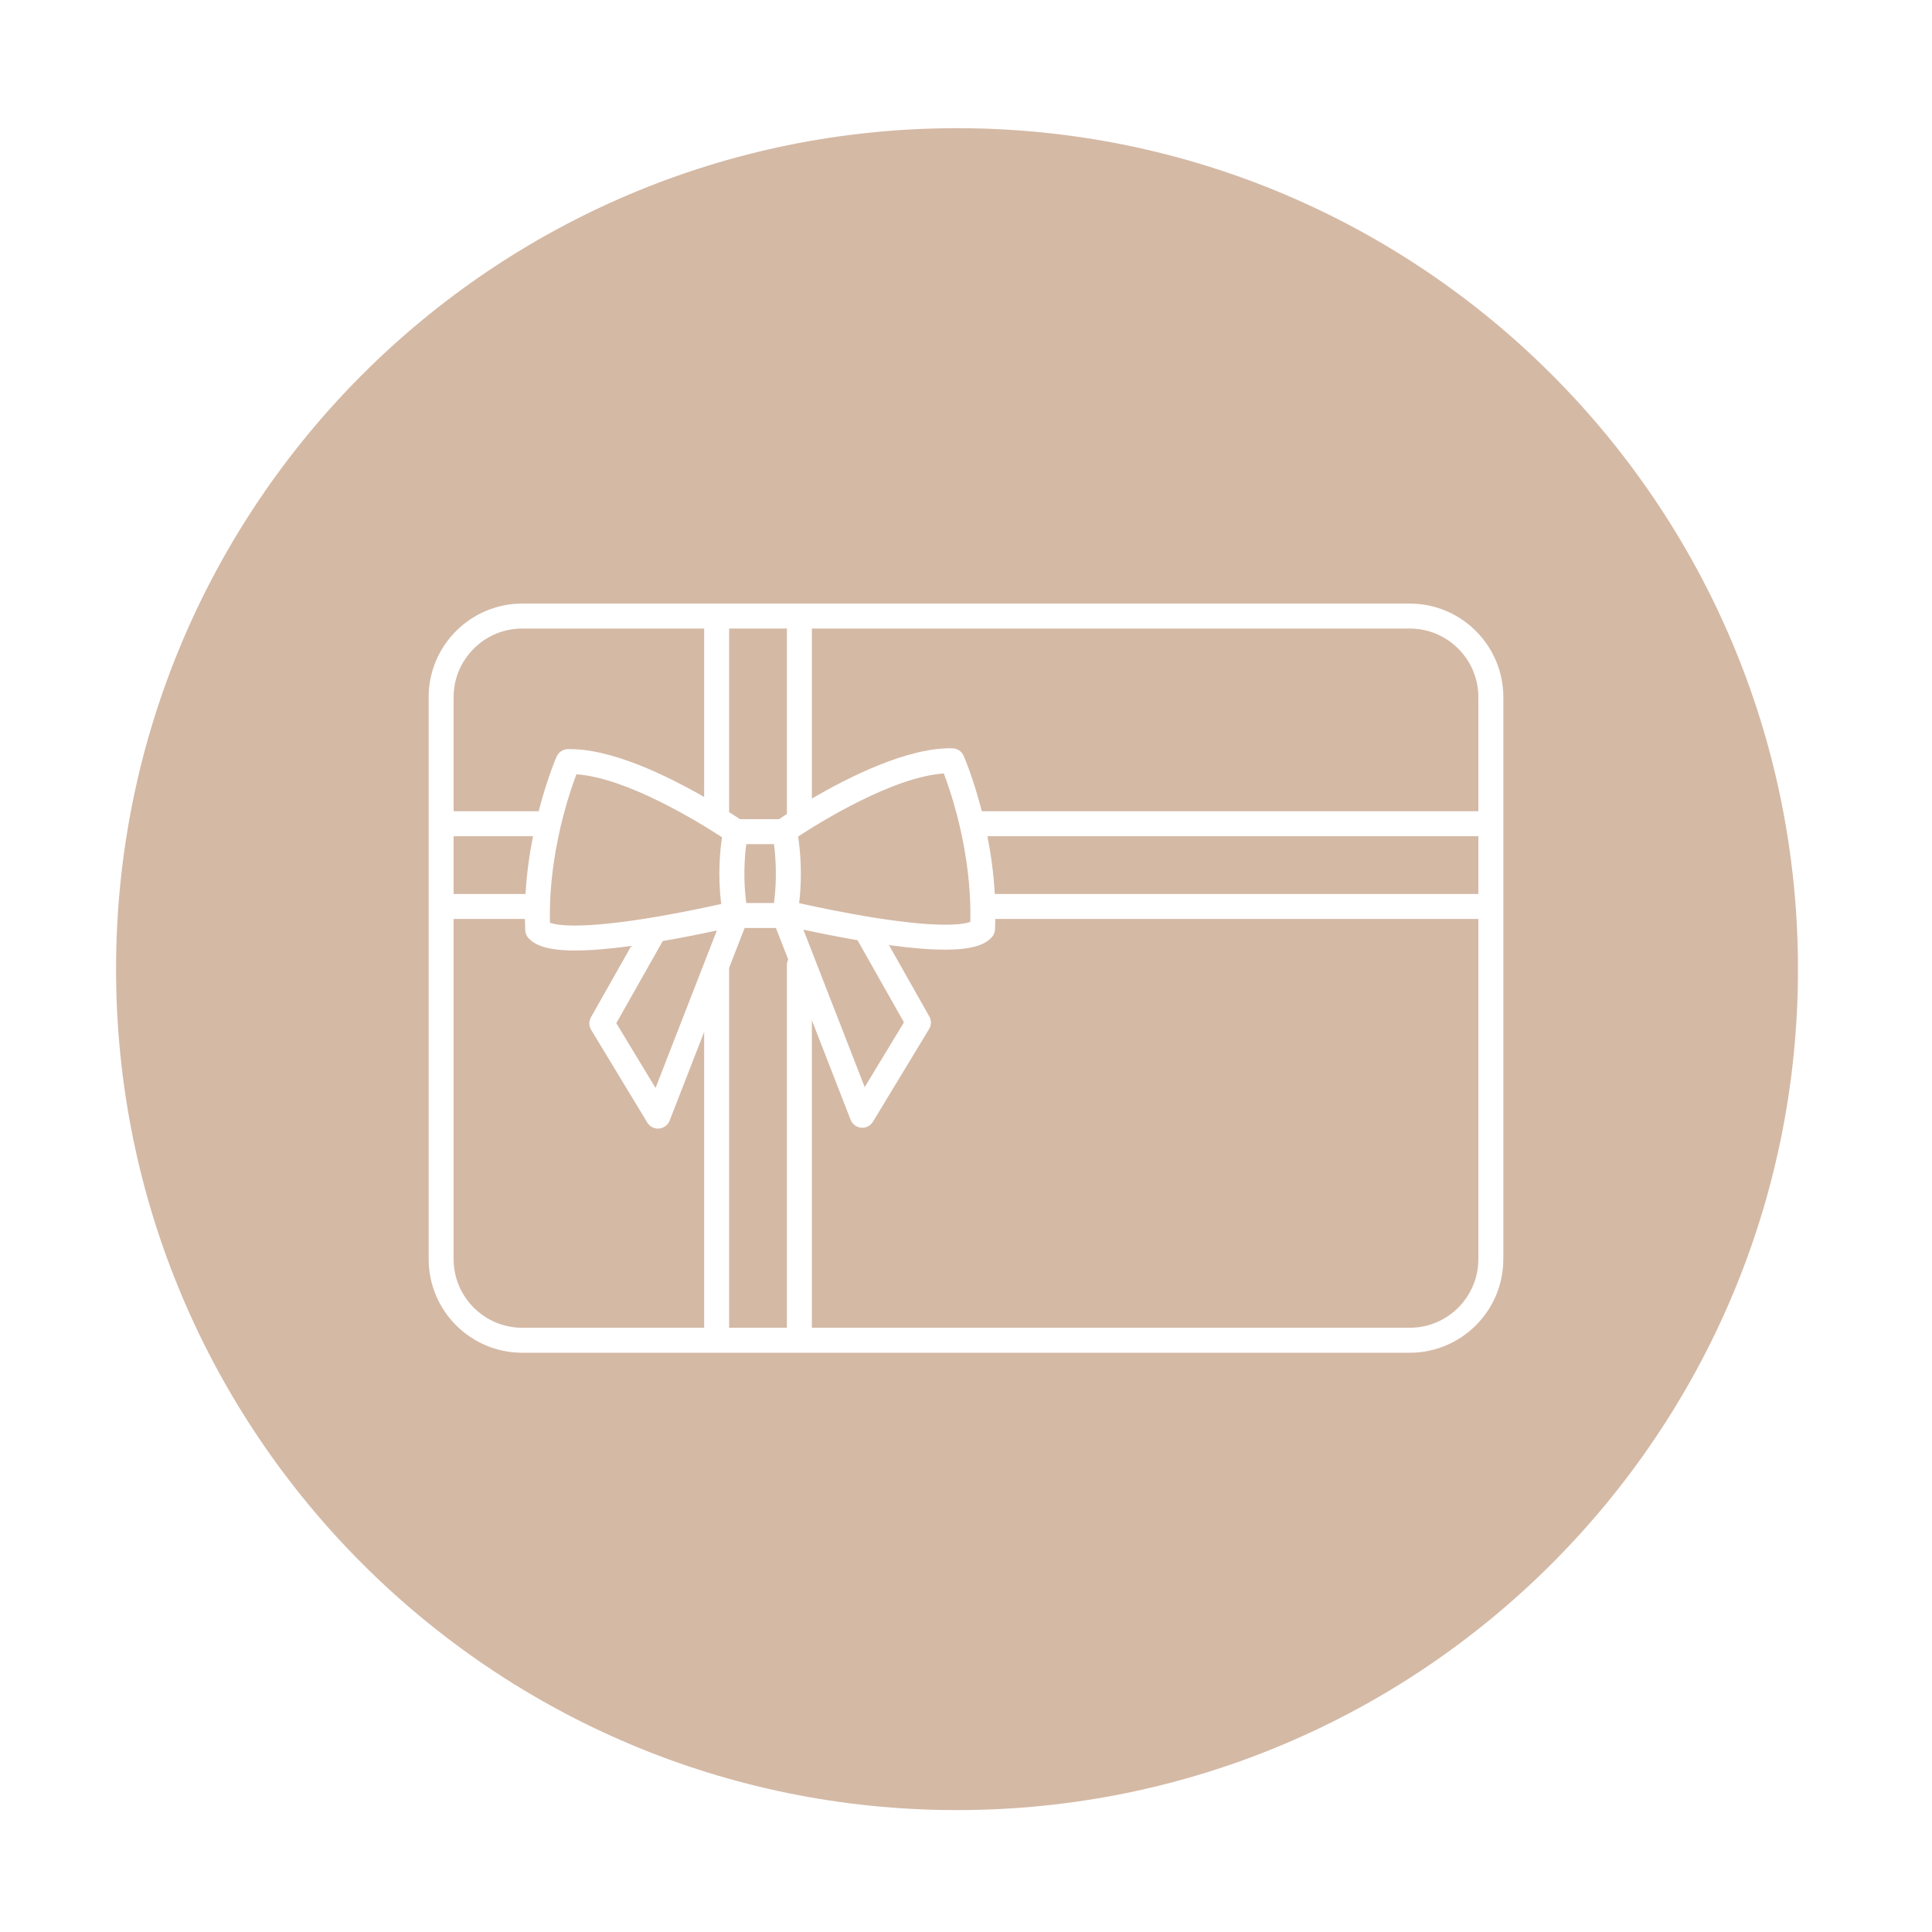
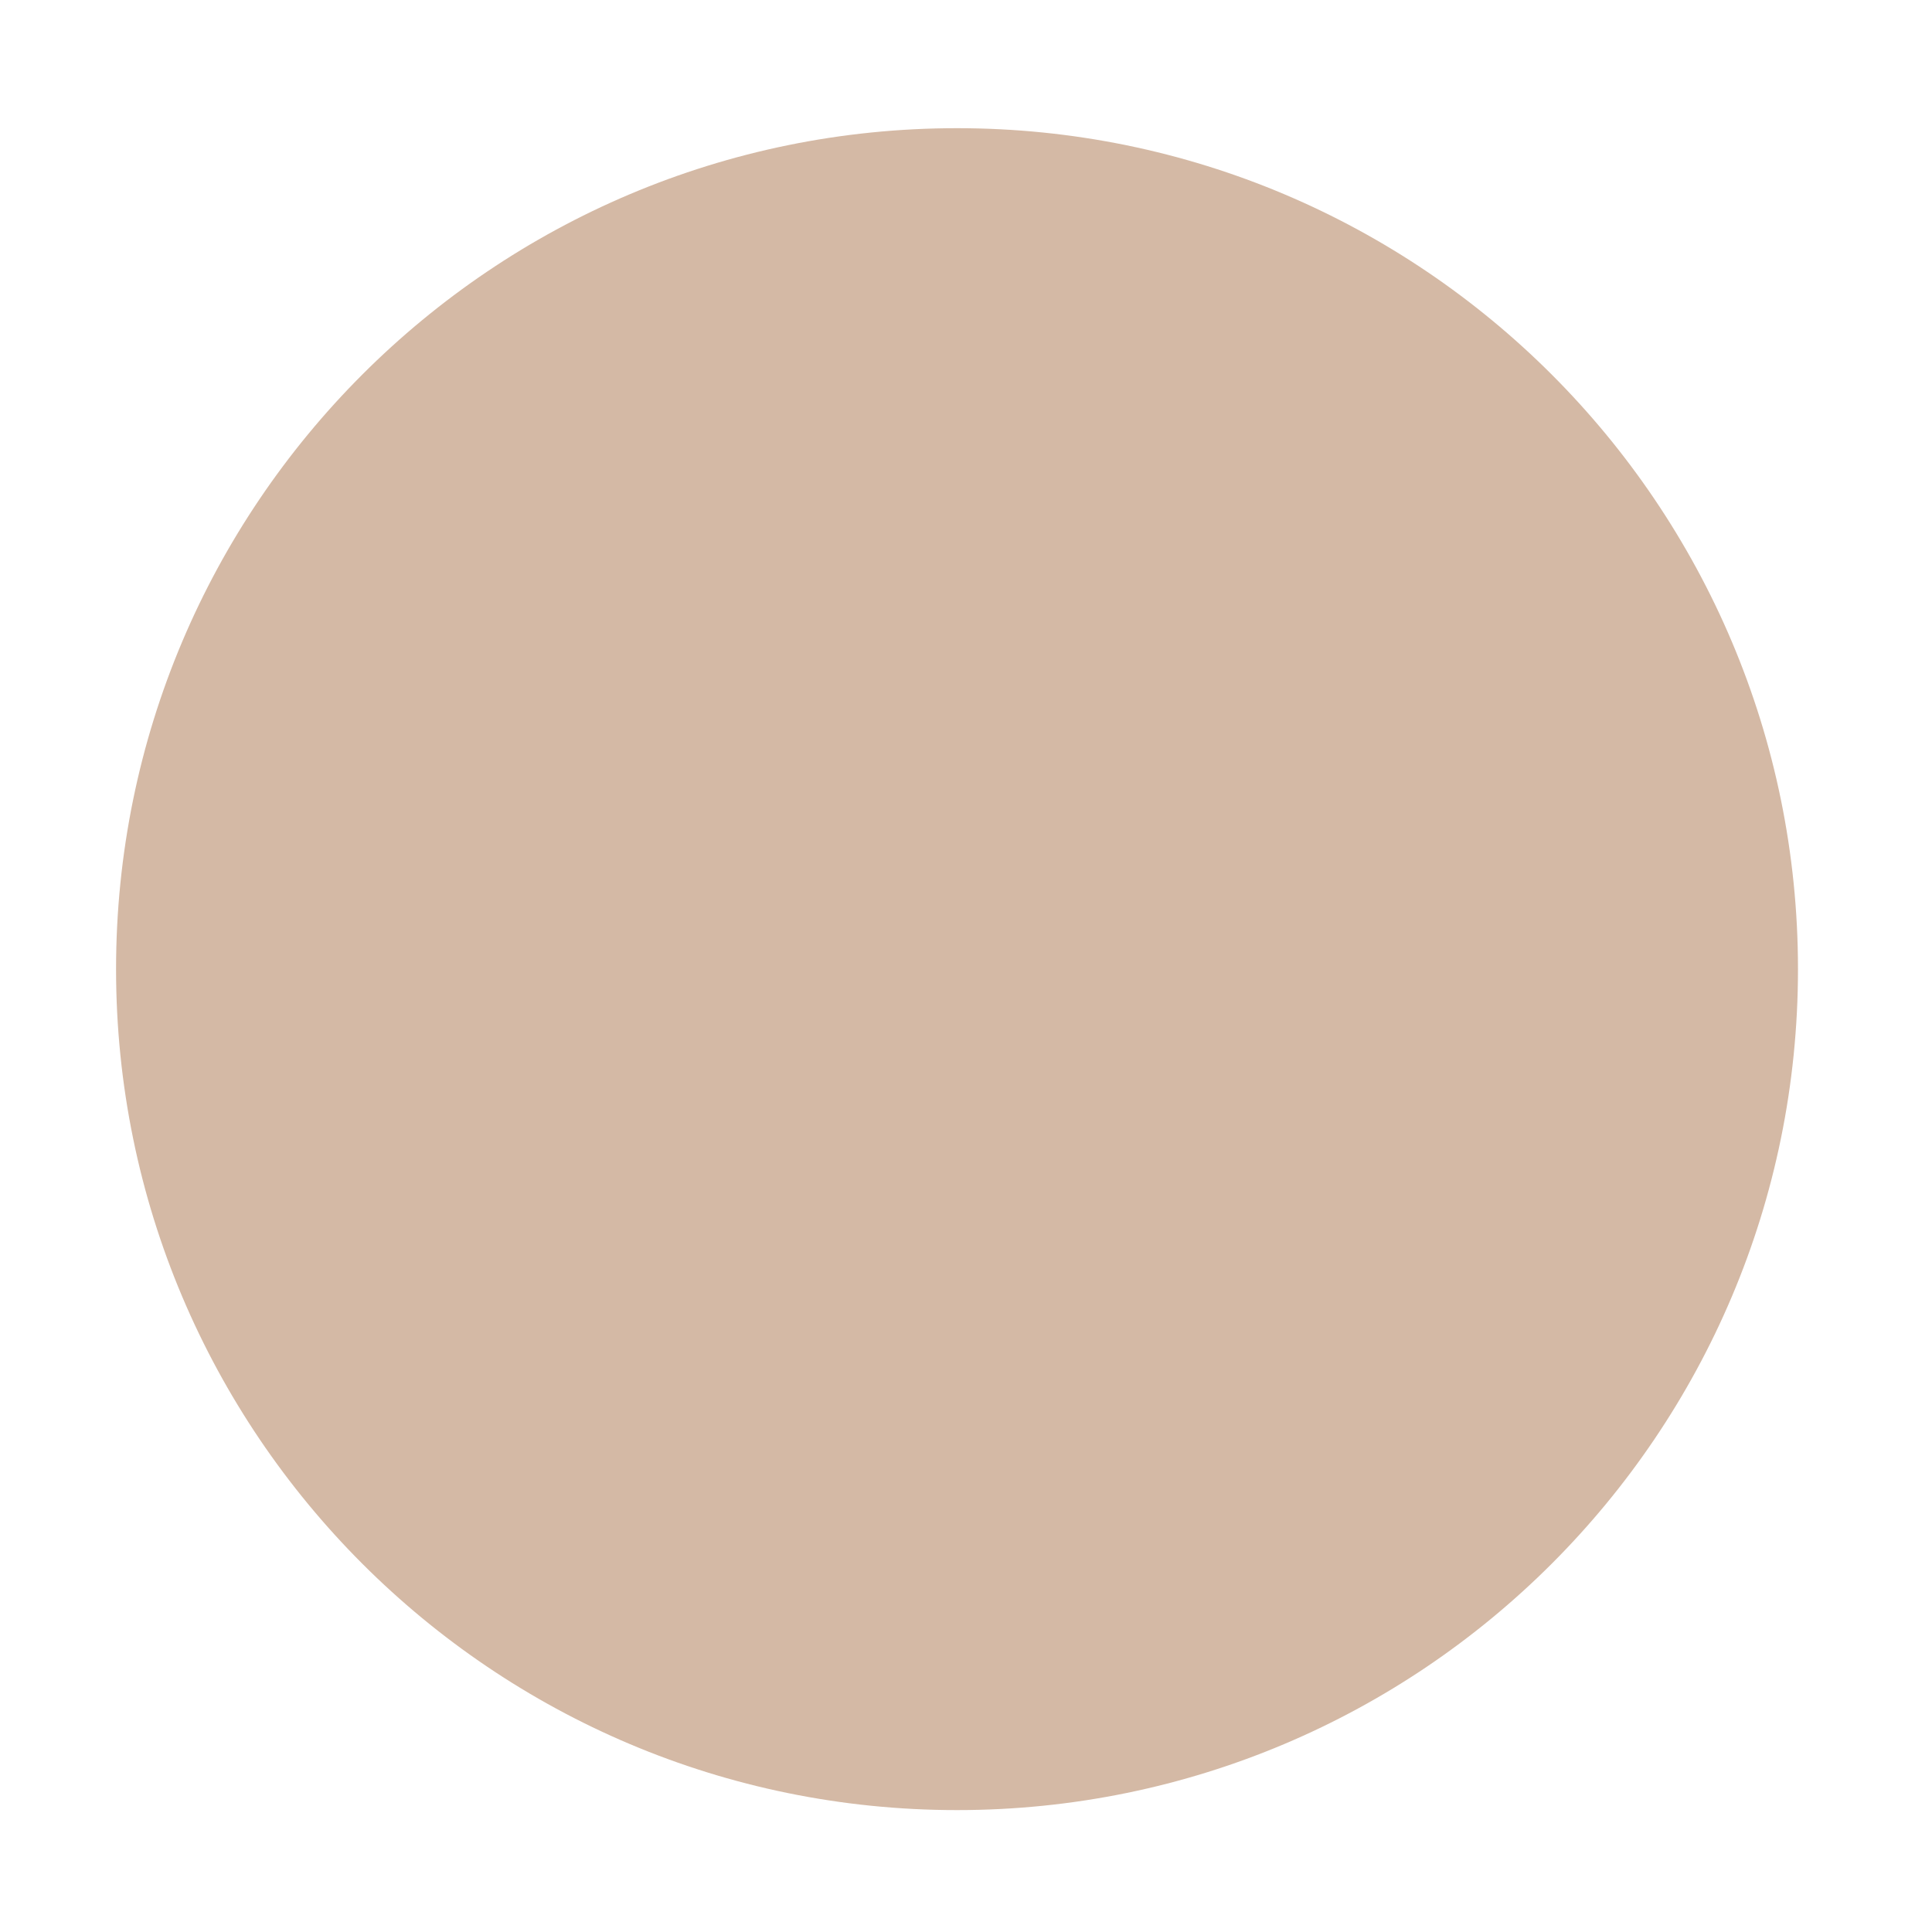
<svg xmlns="http://www.w3.org/2000/svg" version="1.0" preserveAspectRatio="xMidYMid meet" height="1080" viewBox="0 0 810 810" zoomAndPan="magnify" width="1080">
  <defs>
    <clipPath id="21a101b98d">
      <path clip-rule="nonzero" d="M 48.66 53.742 L 753.812 53.742 L 753.812 758.891 L 48.66 758.891 Z M 48.66 53.742" />
    </clipPath>
    <clipPath id="c8444907ac">
      <path clip-rule="nonzero" d="M 401.238 53.742 C 206.516 53.742 48.66 211.594 48.66 406.316 C 48.66 601.039 206.516 758.891 401.238 758.891 C 595.961 758.891 753.812 601.039 753.812 406.316 C 753.812 211.594 595.961 53.742 401.238 53.742 Z M 401.238 53.742" />
    </clipPath>
    <clipPath id="2b77912e6a">
      <path clip-rule="nonzero" d="M 179.715 253.051 L 630.281 253.051 L 630.281 567.141 L 179.715 567.141 Z M 179.715 253.051" />
    </clipPath>
  </defs>
  <rect fill-opacity="1" height="972" y="-81" fill="#ffffff" width="972" x="-81" />
  <rect fill-opacity="1" height="972" y="-81" fill="#ffffff" width="972" x="-81" />
  <g clip-path="url(#21a101b98d)">
    <g clip-path="url(#c8444907ac)">
      <path fill-rule="nonzero" fill-opacity="1" d="M 48.66 53.742 L 753.812 53.742 L 753.812 758.891 L 48.66 758.891 Z M 48.66 53.742" fill="#d4b9a5" />
    </g>
  </g>
  <g clip-path="url(#2b77912e6a)">
-     <path fill-rule="nonzero" fill-opacity="1" d="M 591.043 556.668 L 340.383 556.668 L 340.383 427.75 L 356.629 469.484 C 357.352 471.344 359.07 472.629 361.055 472.801 C 361.207 472.812 361.359 472.82 361.508 472.82 C 363.328 472.82 365.031 471.871 365.984 470.297 L 389.531 431.422 C 390.512 429.801 390.539 427.781 389.609 426.133 L 372.707 396.238 C 382.656 397.594 390.273 398.148 396.148 398.148 C 408.758 398.148 413.348 395.602 415.773 392.996 C 416.621 392.086 417.113 390.906 417.172 389.664 C 417.238 388.195 417.277 386.734 417.297 385.281 L 619.812 385.281 L 619.812 527.898 C 619.812 543.762 606.906 556.668 591.043 556.668 Z M 305.691 556.668 L 305.691 405.758 L 312.191 389.055 L 325.316 389.055 L 330.461 402.27 C 330.109 402.977 329.91 403.77 329.91 404.609 L 329.91 556.668 Z M 190.184 527.898 L 190.184 385.281 L 220.074 385.281 C 220.09 386.852 220.129 388.43 220.203 390.016 C 220.258 391.254 220.754 392.438 221.602 393.344 C 224.027 395.949 228.609 398.5 241.227 398.5 C 247.098 398.5 254.719 397.945 264.668 396.586 L 247.766 426.484 C 246.832 428.133 246.863 430.152 247.844 431.773 L 271.387 470.648 C 272.34 472.223 274.047 473.172 275.863 473.172 C 276.016 473.172 276.168 473.164 276.32 473.152 C 278.305 472.98 280.02 471.691 280.746 469.836 L 295.219 432.656 L 295.219 556.668 L 218.953 556.668 C 203.09 556.668 190.184 543.762 190.184 527.898 Z M 218.953 263.52 L 295.219 263.52 L 295.219 334.141 C 279.605 325.16 255.926 313.617 238.016 314.086 C 235.988 314.141 234.172 315.363 233.359 317.223 C 233.203 317.57 229.551 325.988 226.09 339.16 C 226.008 339.477 225.926 339.797 225.844 340.121 L 190.184 340.121 L 190.184 292.289 C 190.184 276.426 203.09 263.52 218.953 263.52 Z M 329.91 263.52 L 329.91 340.555 C 329.91 340.785 329.926 341.016 329.957 341.238 C 328.48 342.195 327.348 342.953 326.629 343.441 L 310.227 343.441 C 309.203 342.754 307.656 341.734 305.691 340.48 L 305.691 263.52 Z M 367.188 384.84 C 354.23 382.805 341.738 380.148 335.039 378.648 C 336.543 366.359 335.395 355.777 334.613 350.715 C 344.004 344.578 374.426 325.723 395.703 324.281 C 397.023 327.754 399.168 333.859 401.211 341.684 C 404.043 352.531 407.234 368.906 406.805 386.523 C 403.793 387.586 394.422 389.125 367.188 384.84 Z M 336.828 389.762 C 342.707 391.031 350.816 392.691 359.52 394.188 L 378.984 428.617 L 362.531 455.785 Z M 312.883 378.586 C 311.477 368.25 312.219 358.996 312.887 353.914 L 324.484 353.914 C 325.152 359 325.898 368.25 324.488 378.586 Z M 236.164 342.031 C 238.207 334.211 240.352 328.105 241.672 324.629 C 262.91 326.074 293.266 344.867 302.711 351.035 C 301.922 356.262 300.844 366.809 302.375 378.992 C 295.699 380.484 283.219 383.141 270.242 385.184 C 242.953 389.477 233.578 387.938 230.57 386.875 C 230.141 369.258 233.332 352.883 236.164 342.031 Z M 190.184 374.812 L 190.184 350.59 L 223.461 350.59 C 222.047 357.734 220.836 365.98 220.324 374.812 Z M 274.84 456.137 L 258.387 428.969 L 277.855 394.539 C 286.559 393.039 294.668 391.383 300.543 390.113 Z M 619.812 374.812 L 417.074 374.812 C 416.582 365.992 415.387 357.746 413.98 350.59 L 619.812 350.59 Z M 619.812 292.289 L 619.812 340.121 L 411.621 340.121 C 411.508 339.676 411.395 339.238 411.281 338.812 C 407.824 325.637 404.168 317.223 404.016 316.871 C 403.203 315.012 401.387 313.789 399.355 313.734 C 380.754 313.246 355.93 325.715 340.383 334.816 L 340.383 263.52 L 591.043 263.52 C 606.906 263.52 619.812 276.426 619.812 292.289 Z M 591.043 253.051 L 218.953 253.051 C 197.316 253.051 179.715 270.652 179.715 292.289 L 179.715 527.898 C 179.715 549.535 197.316 567.141 218.953 567.141 L 591.043 567.141 C 612.68 567.141 630.281 549.535 630.281 527.898 L 630.281 292.289 C 630.281 270.652 612.68 253.051 591.043 253.051" fill="#ffffff" />
-   </g>
+     </g>
</svg>